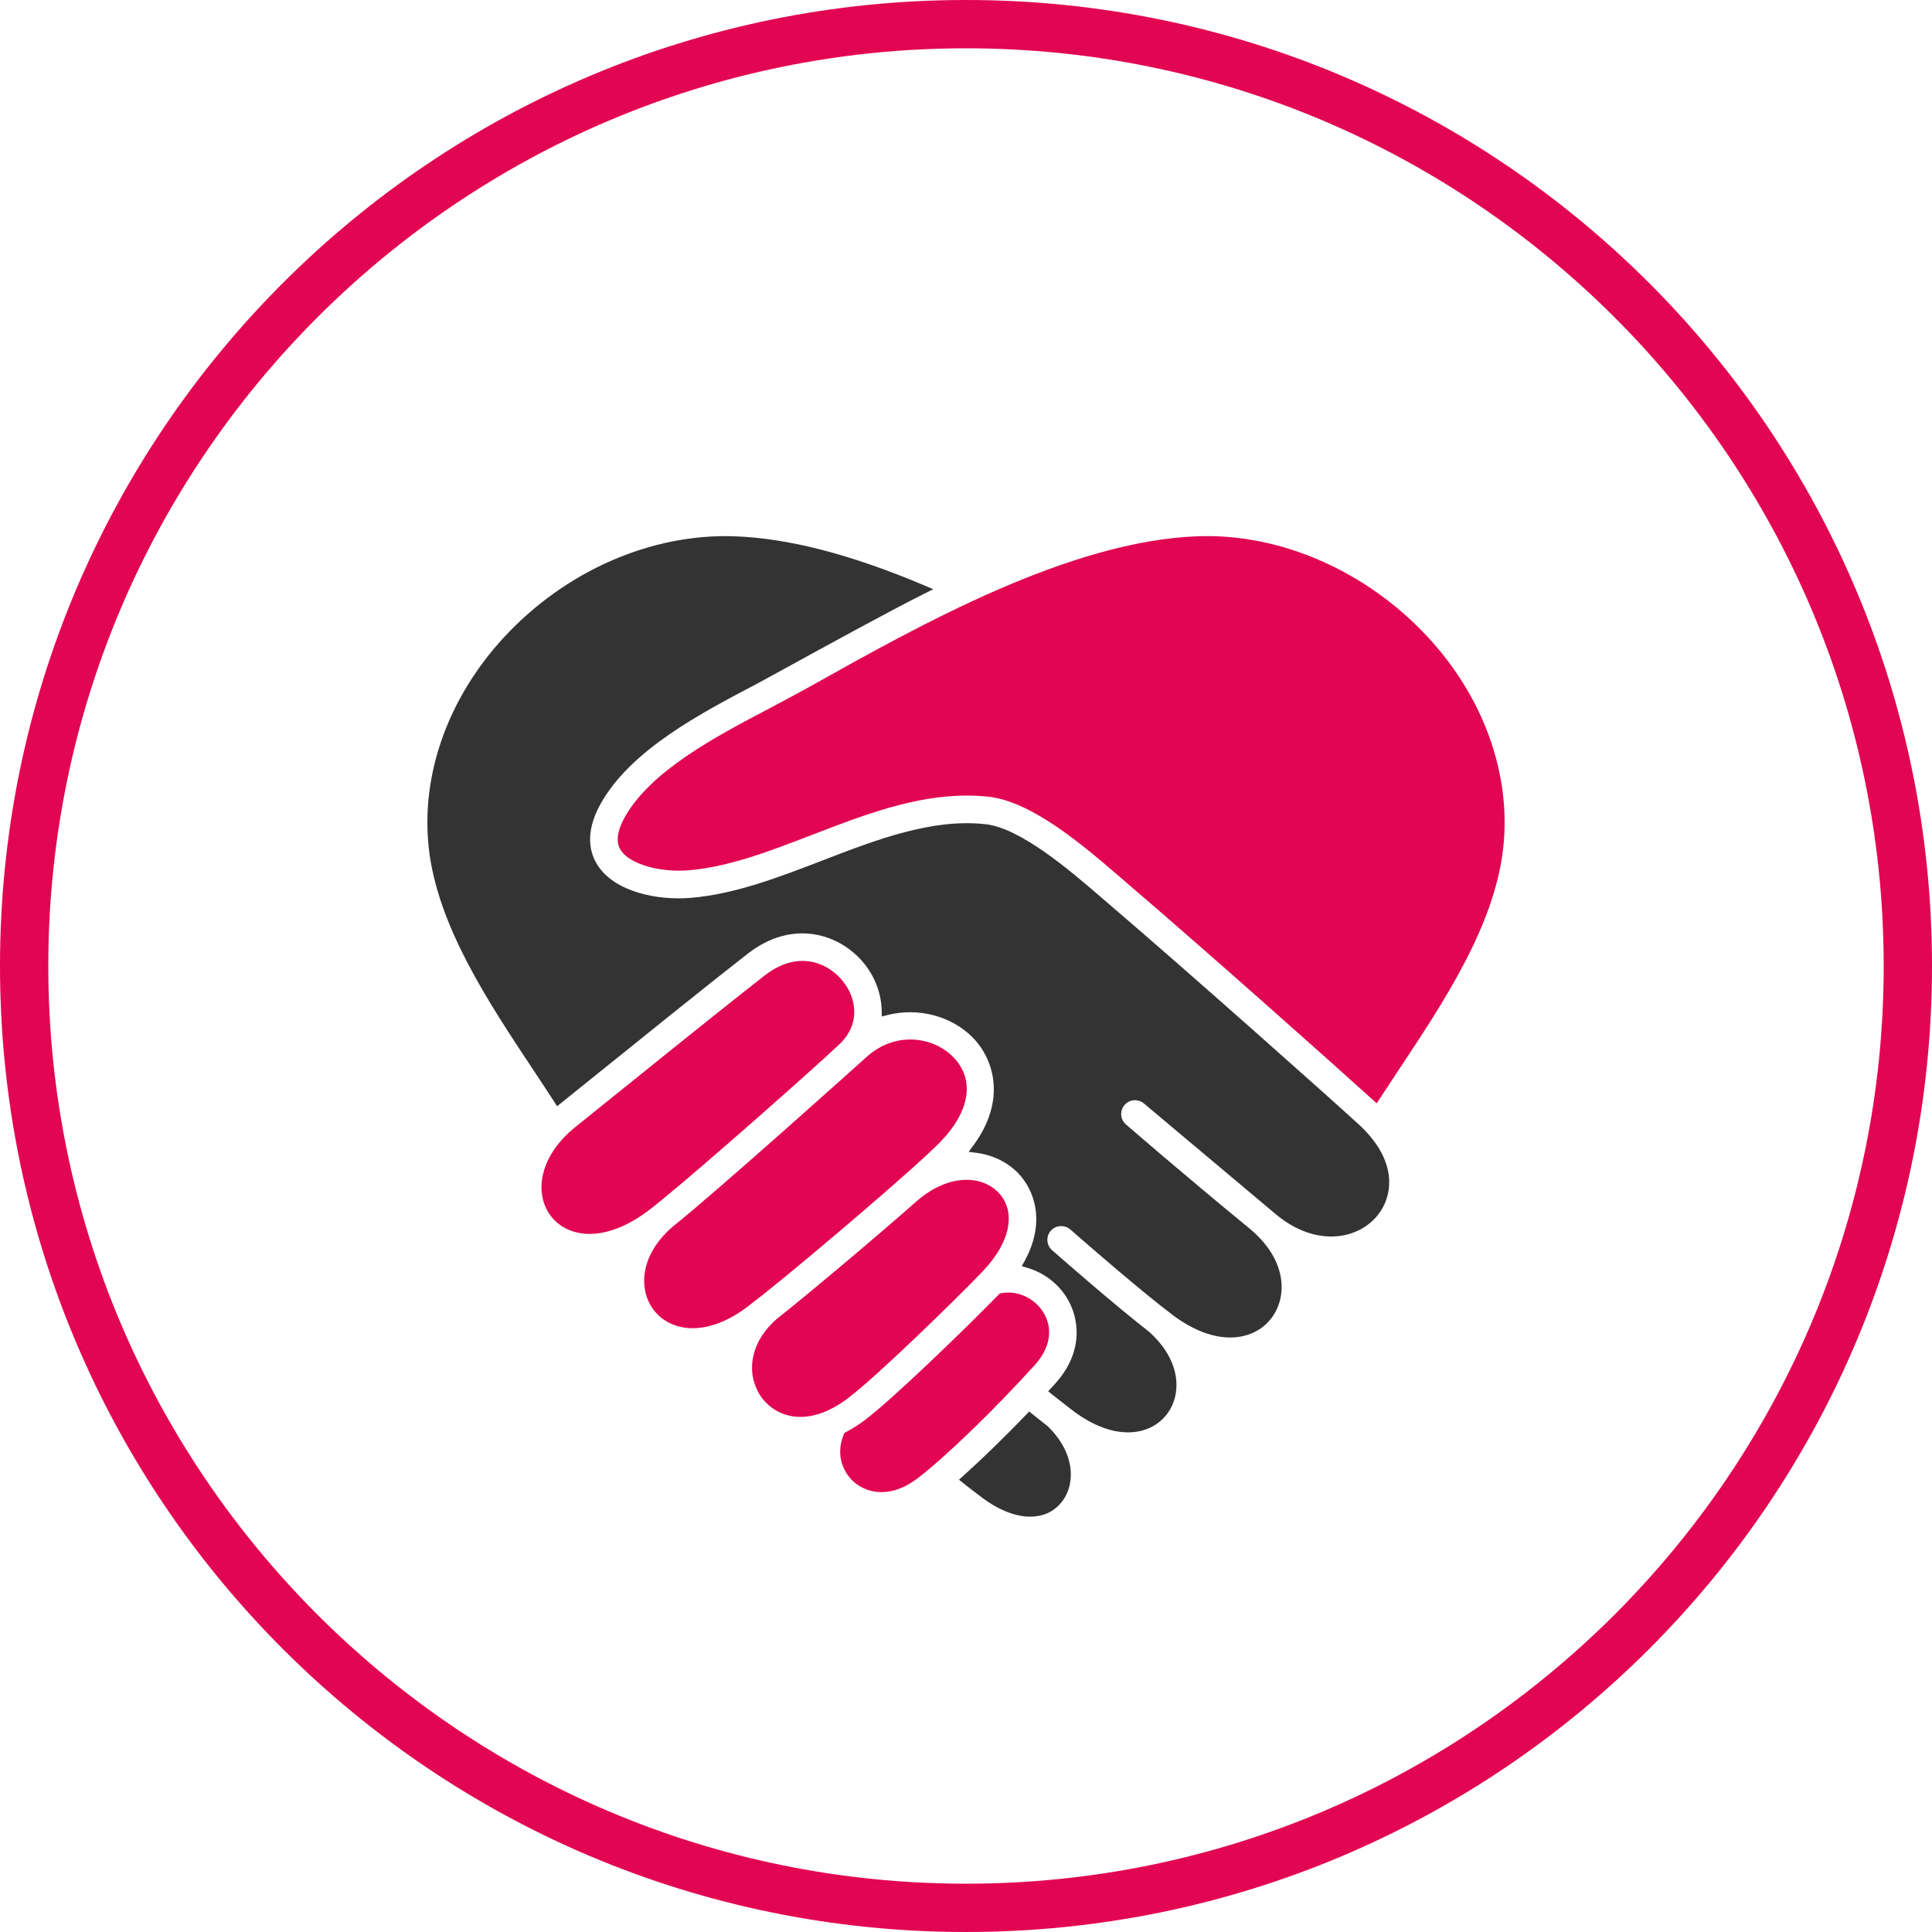
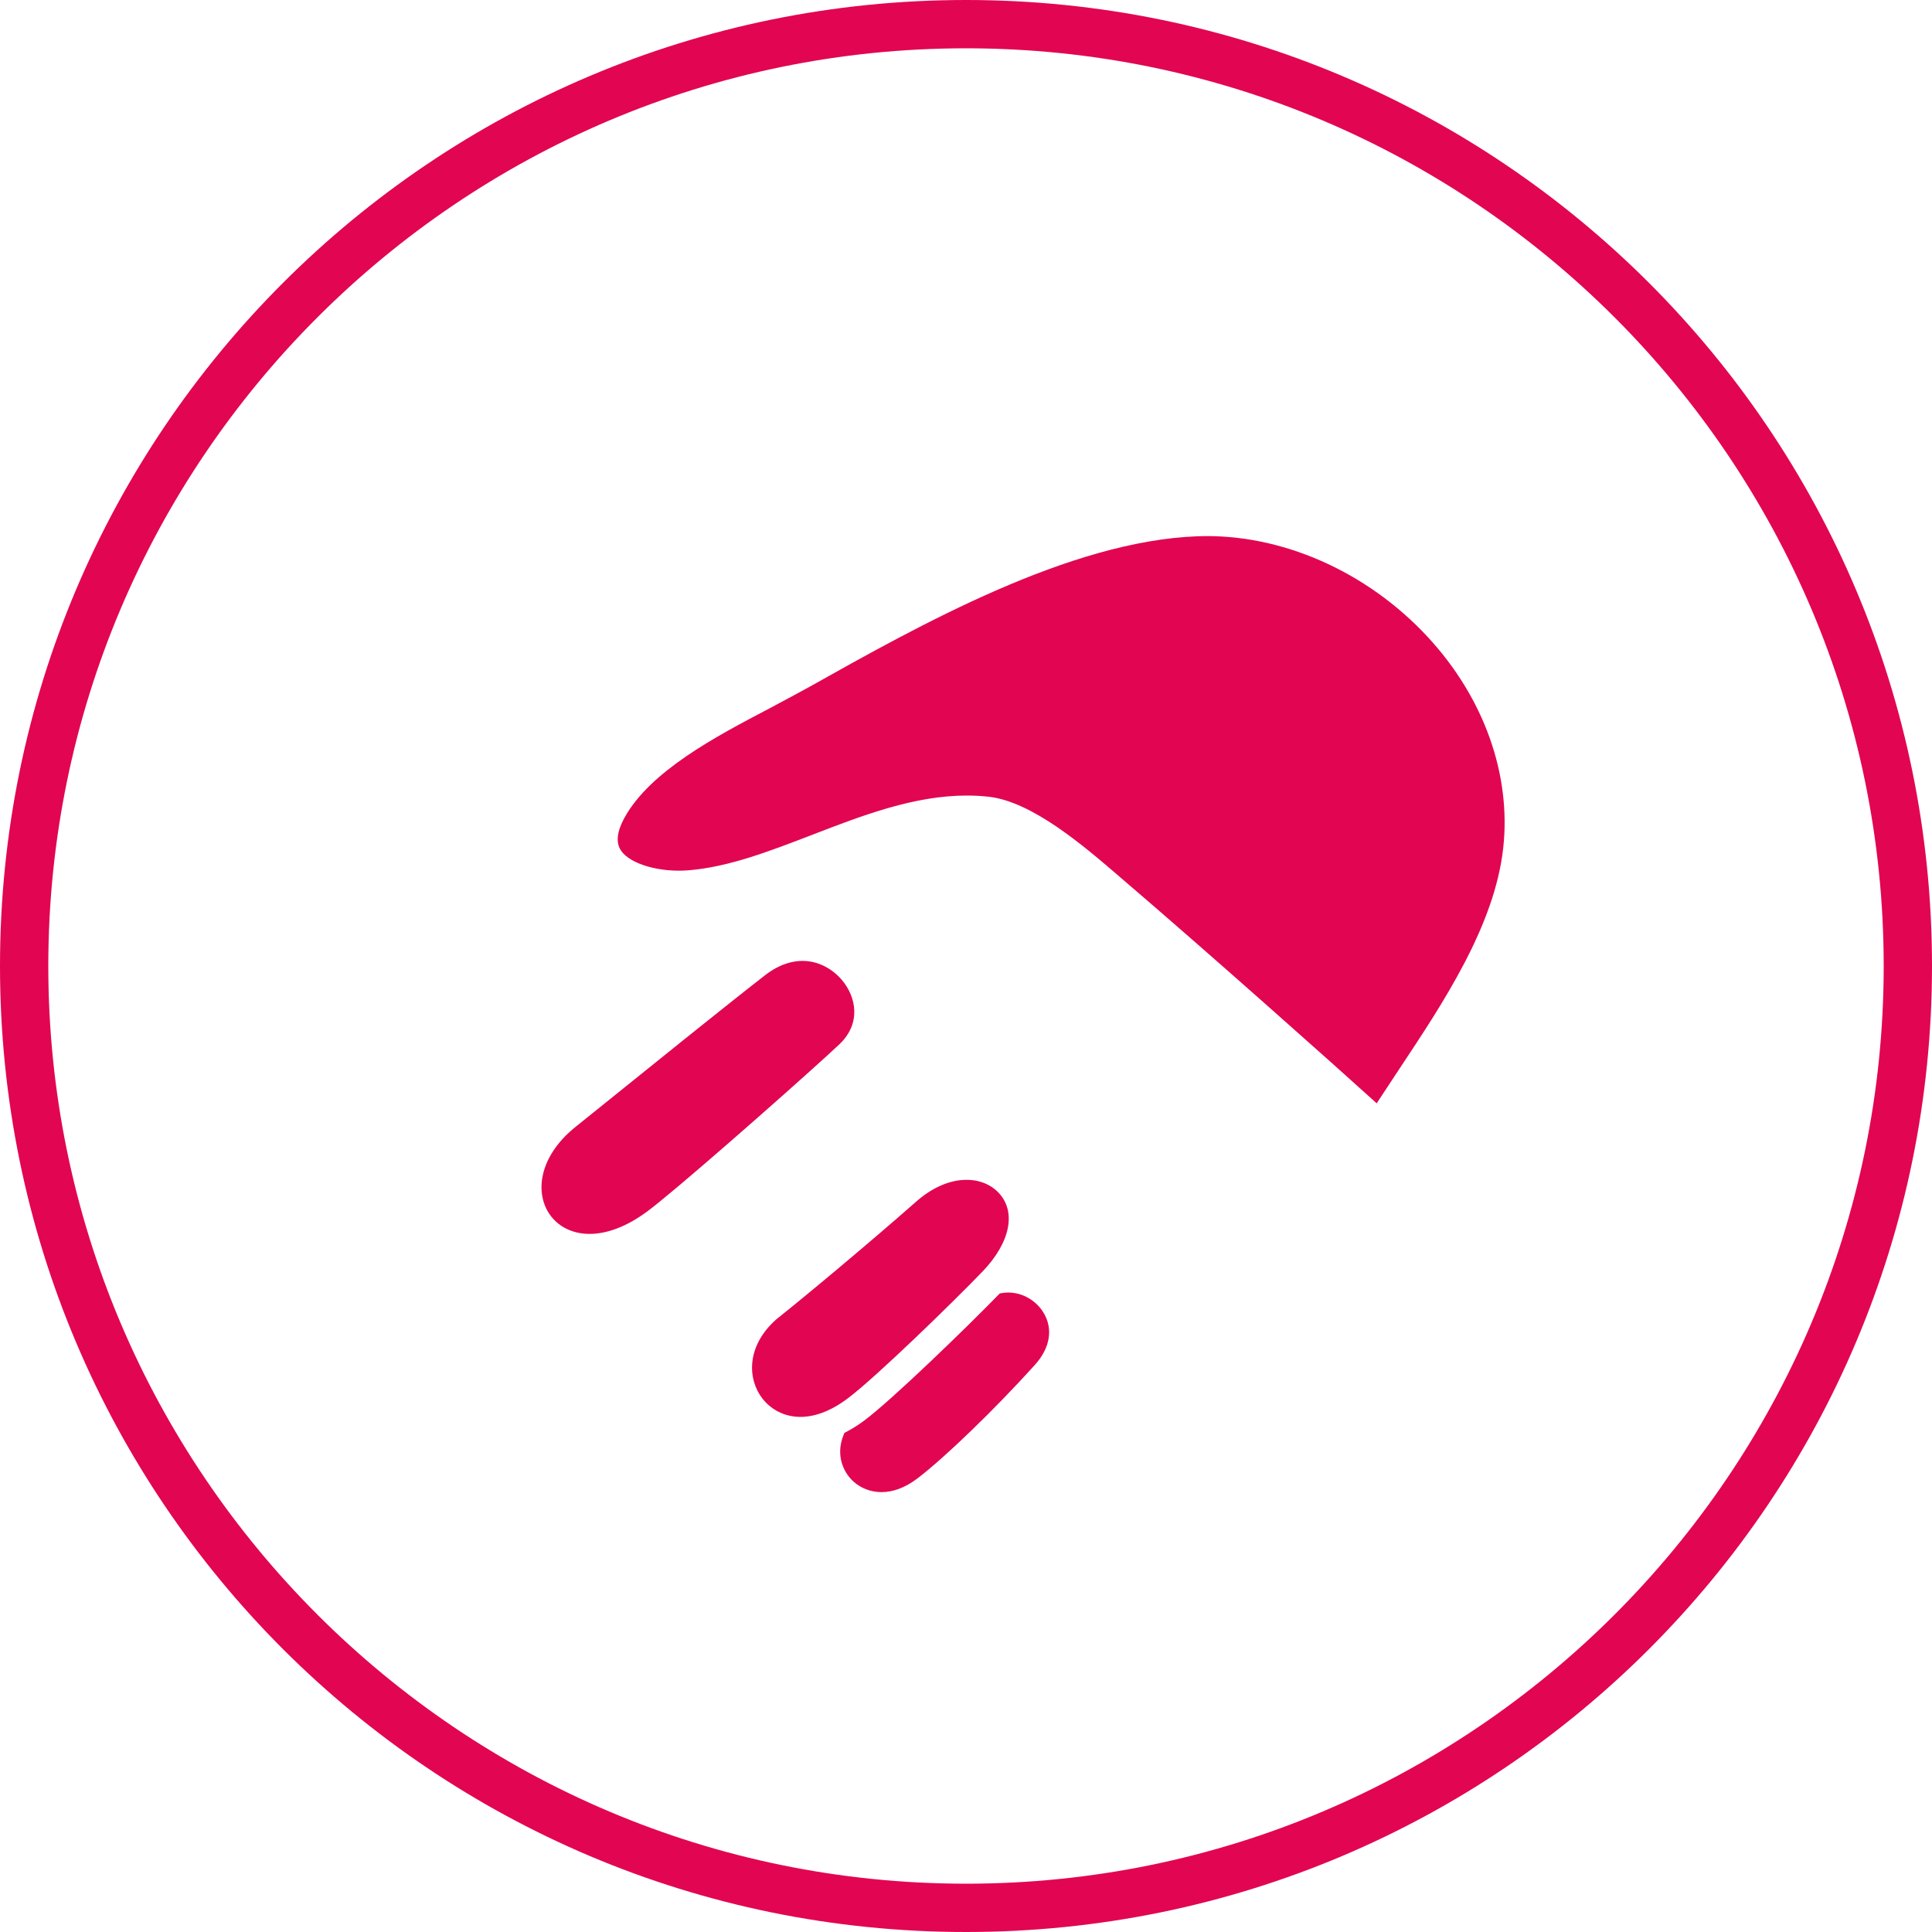
<svg xmlns="http://www.w3.org/2000/svg" version="1.1" id="Capa_1" x="0px" y="0px" viewBox="0 0 160 160" style="enable-background:new 0 0 160 160;" xml:space="preserve">
  <style type="text/css"> .st0{fill:#E20552;} .st1{fill:#333333;} </style>
  <g>
    <g id="Layer_5">
      <g>
-         <path class="st0" d="M63.335,107.103c3.991-3.197,12.434-10.374,14.53-12.527 c2.495-2.565,2.891-5.202,1.056-7.055c-1.71-1.722-4.903-2.142-7.289,0.133 c-0.1,0.092-12.321,11.074-15.973,13.975c-2.791,2.458-2.737,5.288-1.507,6.877 c0.697,0.9,1.815,1.491,3.214,1.491c1.305,0,2.852-0.514,4.532-1.772 c0.086-0.066,0.372-0.29,0.667-0.522 C62.9,107.439,63.247,107.165,63.335,107.103z" />
        <path class="st0" d="M81.382,105.288c2.311-2.41,2.813-4.982,1.278-6.552 c-1.385-1.42-4.192-1.576-6.891,0.87l-0.043,0.036 c-3.771,3.316-8.955,7.648-11.448,9.629c-2.52,2.252-2.359,4.97-1.144,6.542 c0.666,0.859,1.754,1.528,3.156,1.528c1.12,0,2.439-0.426,3.903-1.522 C72.593,114.02,79.142,107.622,81.382,105.288z" />
        <path class="st0" d="M54.13,99.92c0.189-0.15,0.376-0.302,0.563-0.454 c3.659-2.97,12.573-10.864,14.809-12.97c1.832-1.725,1.422-3.934,0.203-5.358 c-1.255-1.469-3.68-2.448-6.365-0.36c-3.26,2.535-9.73,7.752-13.204,10.555 l-2.448,1.97c-3.162,2.53-3.428,5.647-2.057,7.418 c0.687,0.888,1.796,1.465,3.199,1.465c1.372,0,3.025-0.552,4.837-1.908 C53.824,100.161,53.978,100.041,54.13,99.92z" />
-         <path class="st1" d="M112.536,93.129c-2.109-1.939-13.768-12.336-20.88-18.418 l-0.579-0.498c-2.453-2.11-6.56-5.641-9.463-5.957 c-4.434-0.49-9.025,1.279-13.52,3.011c-3.543,1.366-7.207,2.778-10.843,3.085 c-2.824,0.246-6.328-0.494-7.75-2.683c-0.634-0.974-1.112-2.639,0.207-5.041 c2.466-4.488,8.28-7.537,12.961-9.992c0.27-0.141,1.108-0.601,2.264-1.236 c3.081-1.691,8.817-4.84,11.615-6.235l0.743-0.37l-0.764-0.322 c-6.096-2.573-11.238-3.901-15.724-4.061 c-6.876-0.234-13.968,2.866-19.041,8.34 c-4.654,5.024-6.933,11.402-6.249,17.5c0.713,6.399,4.918,12.728,8.626,18.313 c0.611,0.919,1.199,1.813,1.769,2.694l0.229,0.355l2.751-2.214 c3.692-2.976,9.87-7.957,13.049-10.429c3.684-2.864,7.509-1.656,9.508,0.679 c0.984,1.15,1.543,2.589,1.573,4.052l0.01,0.48l0.465-0.119 c2.535-0.649,5.299,0.077,7.052,1.848c1.763,1.78,2.836,5.193,0.06,8.957 l-0.384,0.521l0.642,0.083c1.336,0.173,2.556,0.764,3.434,1.664 c1.416,1.448,2.304,4.128,0.549,7.309l-0.229,0.416l0.456,0.133 c1.349,0.396,2.499,1.256,3.239,2.422c1.107,1.748,1.446,4.547-0.92,7.163 l-0.587,0.641l0.314,0.254c0.332,0.268,1.756,1.372,1.762,1.375 c1.681,1.259,3.232,1.774,4.536,1.774c1.398,0,2.515-0.592,3.211-1.493 c1.22-1.575,1.282-4.387-1.483-6.853c-2.785-2.162-7.155-5.984-8.017-6.741 c-0.474-0.416-0.52-1.141-0.104-1.614c0.417-0.471,1.141-0.518,1.643-0.079 c0.758,0.664,4.675,4.087,7.397,6.244c0.066,0.046,0.405,0.312,0.679,0.526 c0.18,0.141,0.334,0.261,0.372,0.29c3.662,2.745,6.738,2.122,8.158,0.286 c1.364-1.76,1.372-4.855-1.838-7.488c-5.257-4.303-10.145-8.542-10.188-8.58 c-0.231-0.2-0.369-0.478-0.392-0.783c-0.021-0.305,0.077-0.6,0.279-0.832 c0.198-0.23,0.475-0.369,0.779-0.391c0.302-0.014,0.602,0.077,0.828,0.274 c0.112,0.099,10.806,9.083,11.003,9.242c3.223,2.62,6.584,2.049,8.242,0.136 C115.387,99.149,115.848,96.176,112.536,93.129z" />
        <path class="st0" d="M118.239,52.752c-5.064-5.466-12.211-8.594-19.042-8.341 c-10.613,0.377-23.057,7.361-32.149,12.464c0,0-2.276,1.242-3.317,1.787 c-4.402,2.308-9.881,5.181-12.019,9.067c-0.621,1.132-0.721,2.039-0.295,2.693 c0.737,1.133,3.215,1.856,5.643,1.649c3.311-0.279,6.665-1.573,10.217-2.941 c4.137-1.596,8.416-3.246,12.789-3.246c0.608,0,1.212,0.032,1.796,0.096 c3.606,0.394,7.875,4.064,10.718,6.507l0.563,0.484 c6.796,5.812,17.612,15.445,20.536,18.102l0.331,0.301l0.246-0.375 c0.518-0.797,1.057-1.608,1.605-2.435c3.708-5.584,7.913-11.914,8.626-18.312 C125.171,64.154,122.893,57.775,118.239,52.752z" />
        <path class="st0" d="M85.696,113.046v-0.001c1.297-1.435,1.546-3.04,0.681-4.404 c-0.612-0.971-1.92-1.821-3.464-1.545l-0.119,0.022l-0.085,0.088 c-2.626,2.698-8.766,8.662-11.143,10.443c-0.474,0.354-0.968,0.666-1.515,0.955 l-0.121,0.064l-0.052,0.126c-0.731,1.747,0.006,3.221,0.858,3.95 c0.562,0.482,1.343,0.827,2.267,0.827c0.888,0,1.905-0.318,2.979-1.138 C78.259,120.698,82.345,116.75,85.696,113.046z" />
-         <path class="st1" d="M85.509,117.115l-0.273-0.222l-0.243,0.253 c-1.798,1.867-3.659,3.676-5.239,5.096l-0.335,0.302l0.353,0.281 c0.538,0.427,0.986,0.774,1.585,1.22c1.382,1.035,2.764,1.559,3.963,1.559 c1.014,0,1.897-0.375,2.538-1.133c1.23-1.456,1.252-4.105-1.114-6.376 C86.219,117.686,85.905,117.438,85.509,117.115z" />
      </g>
    </g>
    <g>
      <path class="st0" d="M80,4c41.907,0,76,34.093,76,76s-34.093,76-76,76s-76-34.093-76-76 S38.093,4,80,4 M80,0c-44.183,0-80,35.817-80,80s35.817,80,80,80 s80-35.817,80-80S124.183,0,80,0L80,0z" />
    </g>
  </g>
</svg>